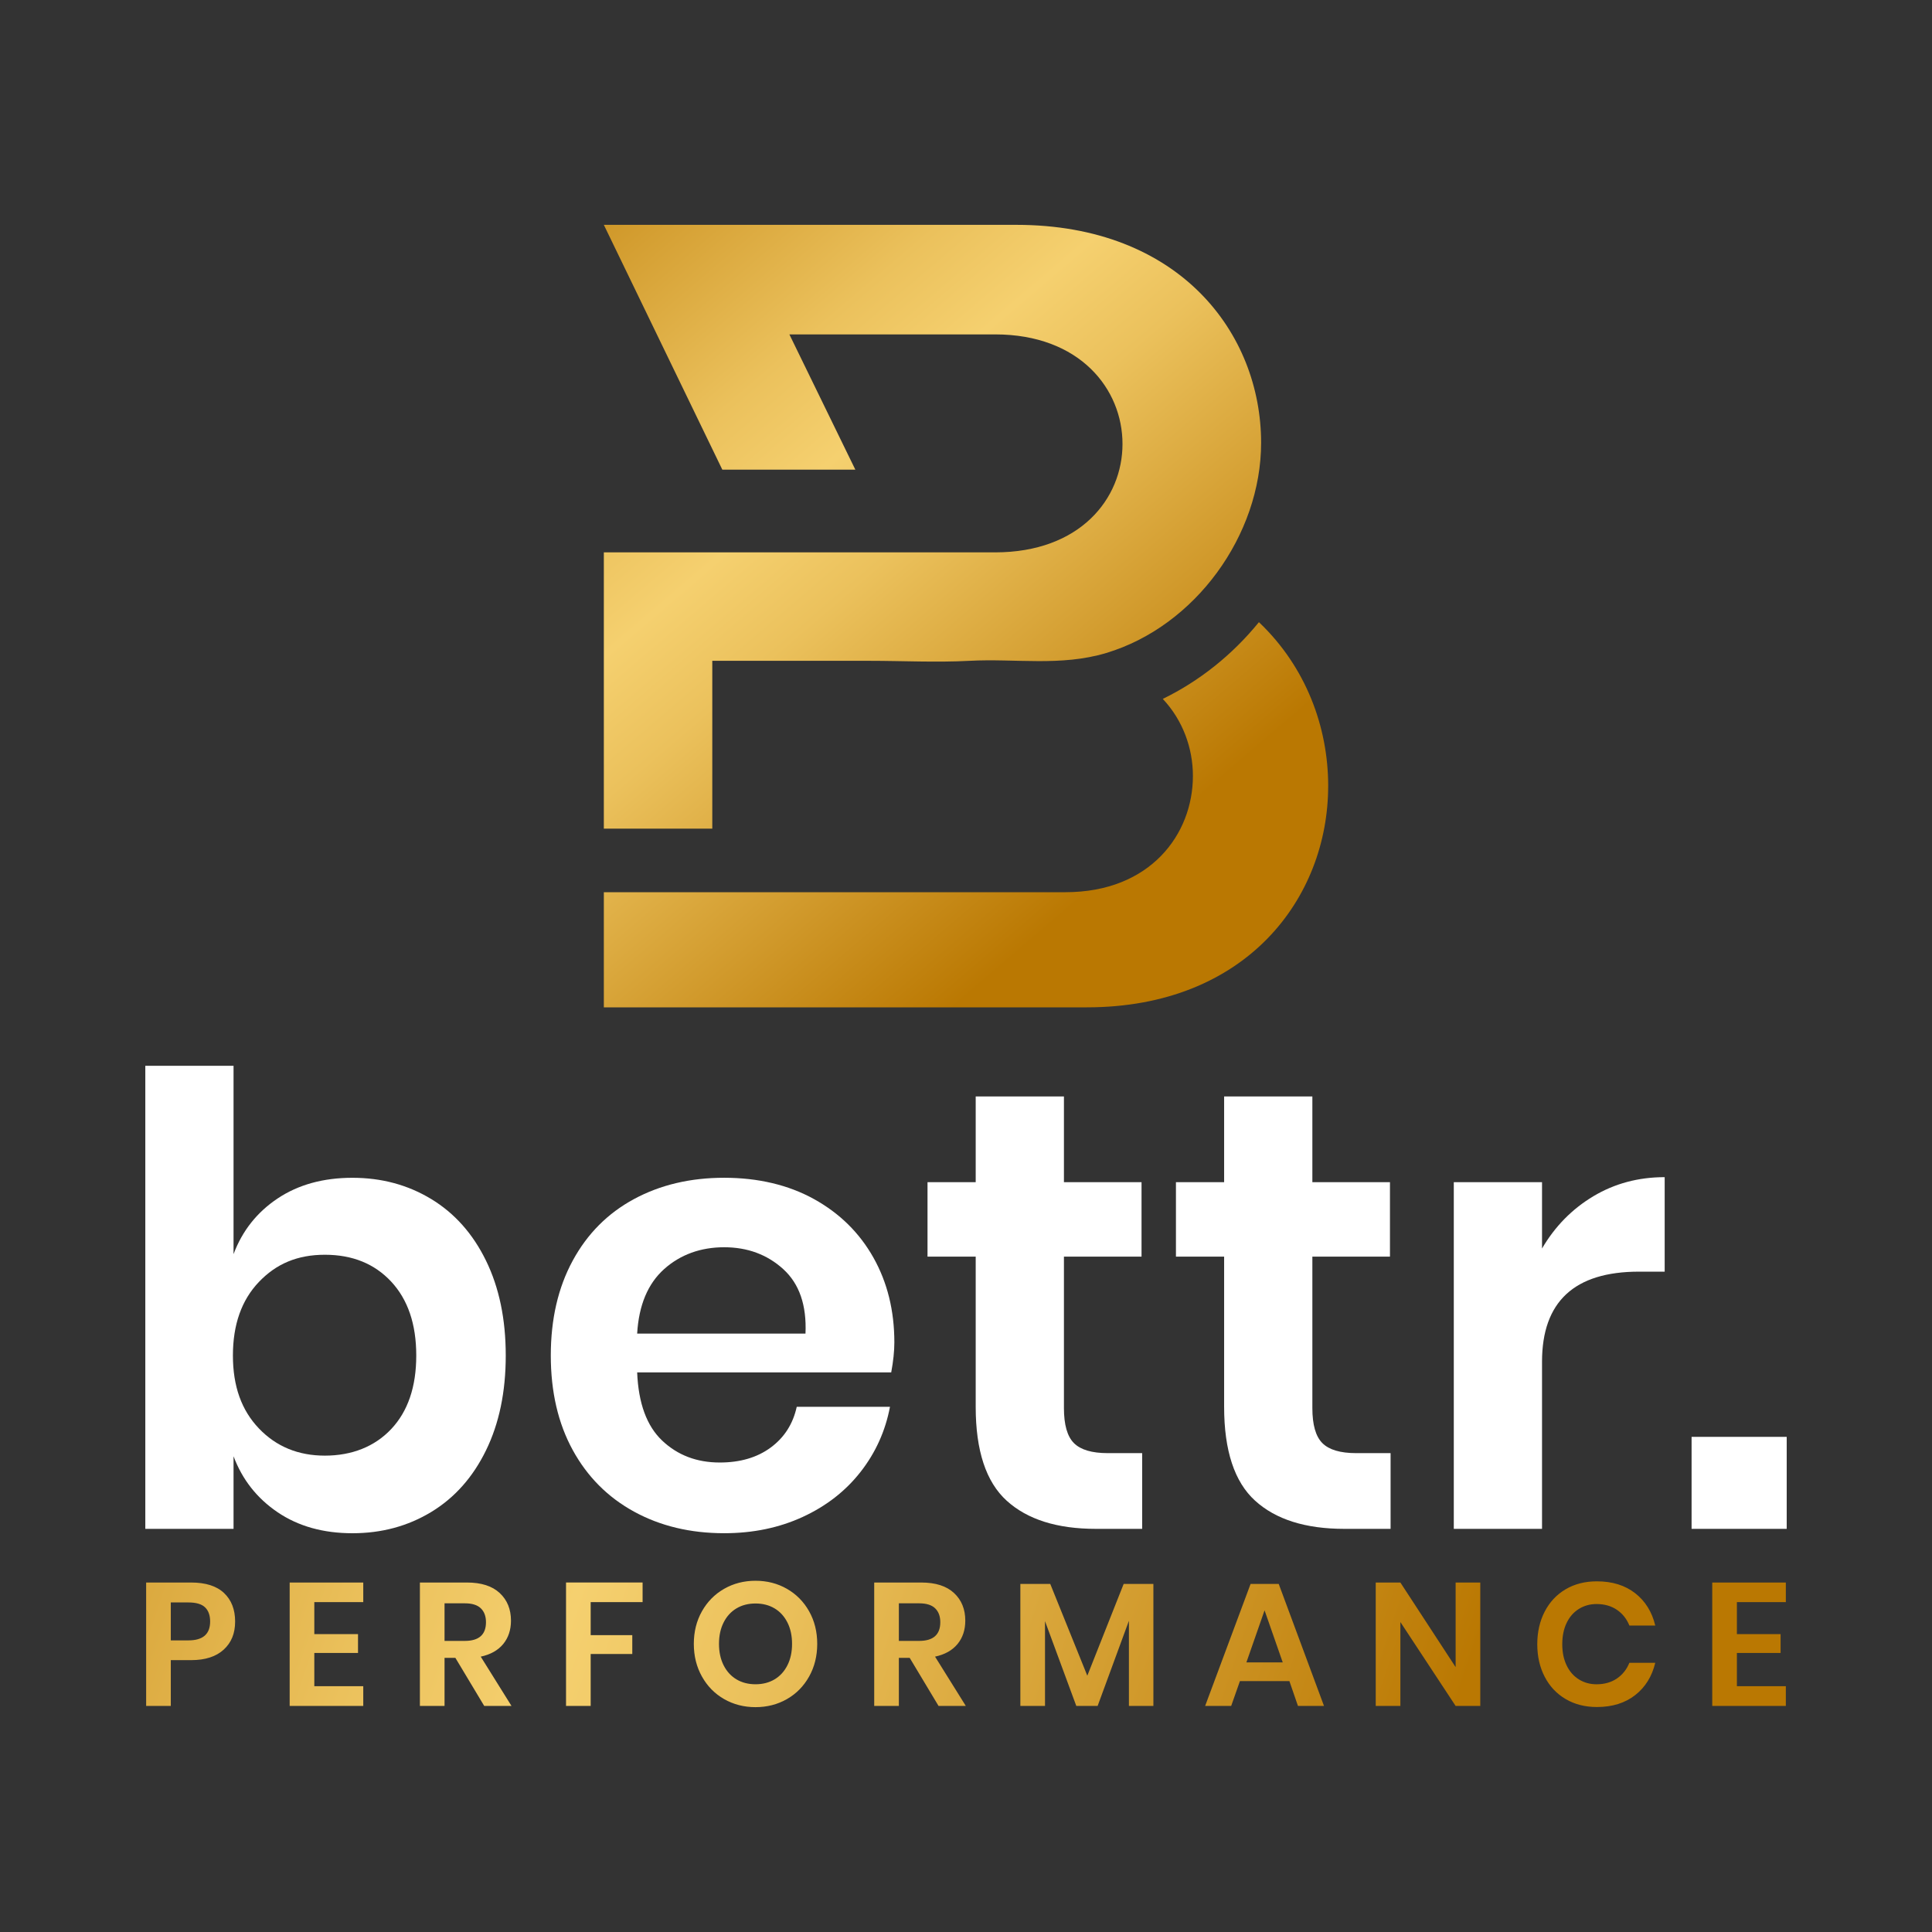
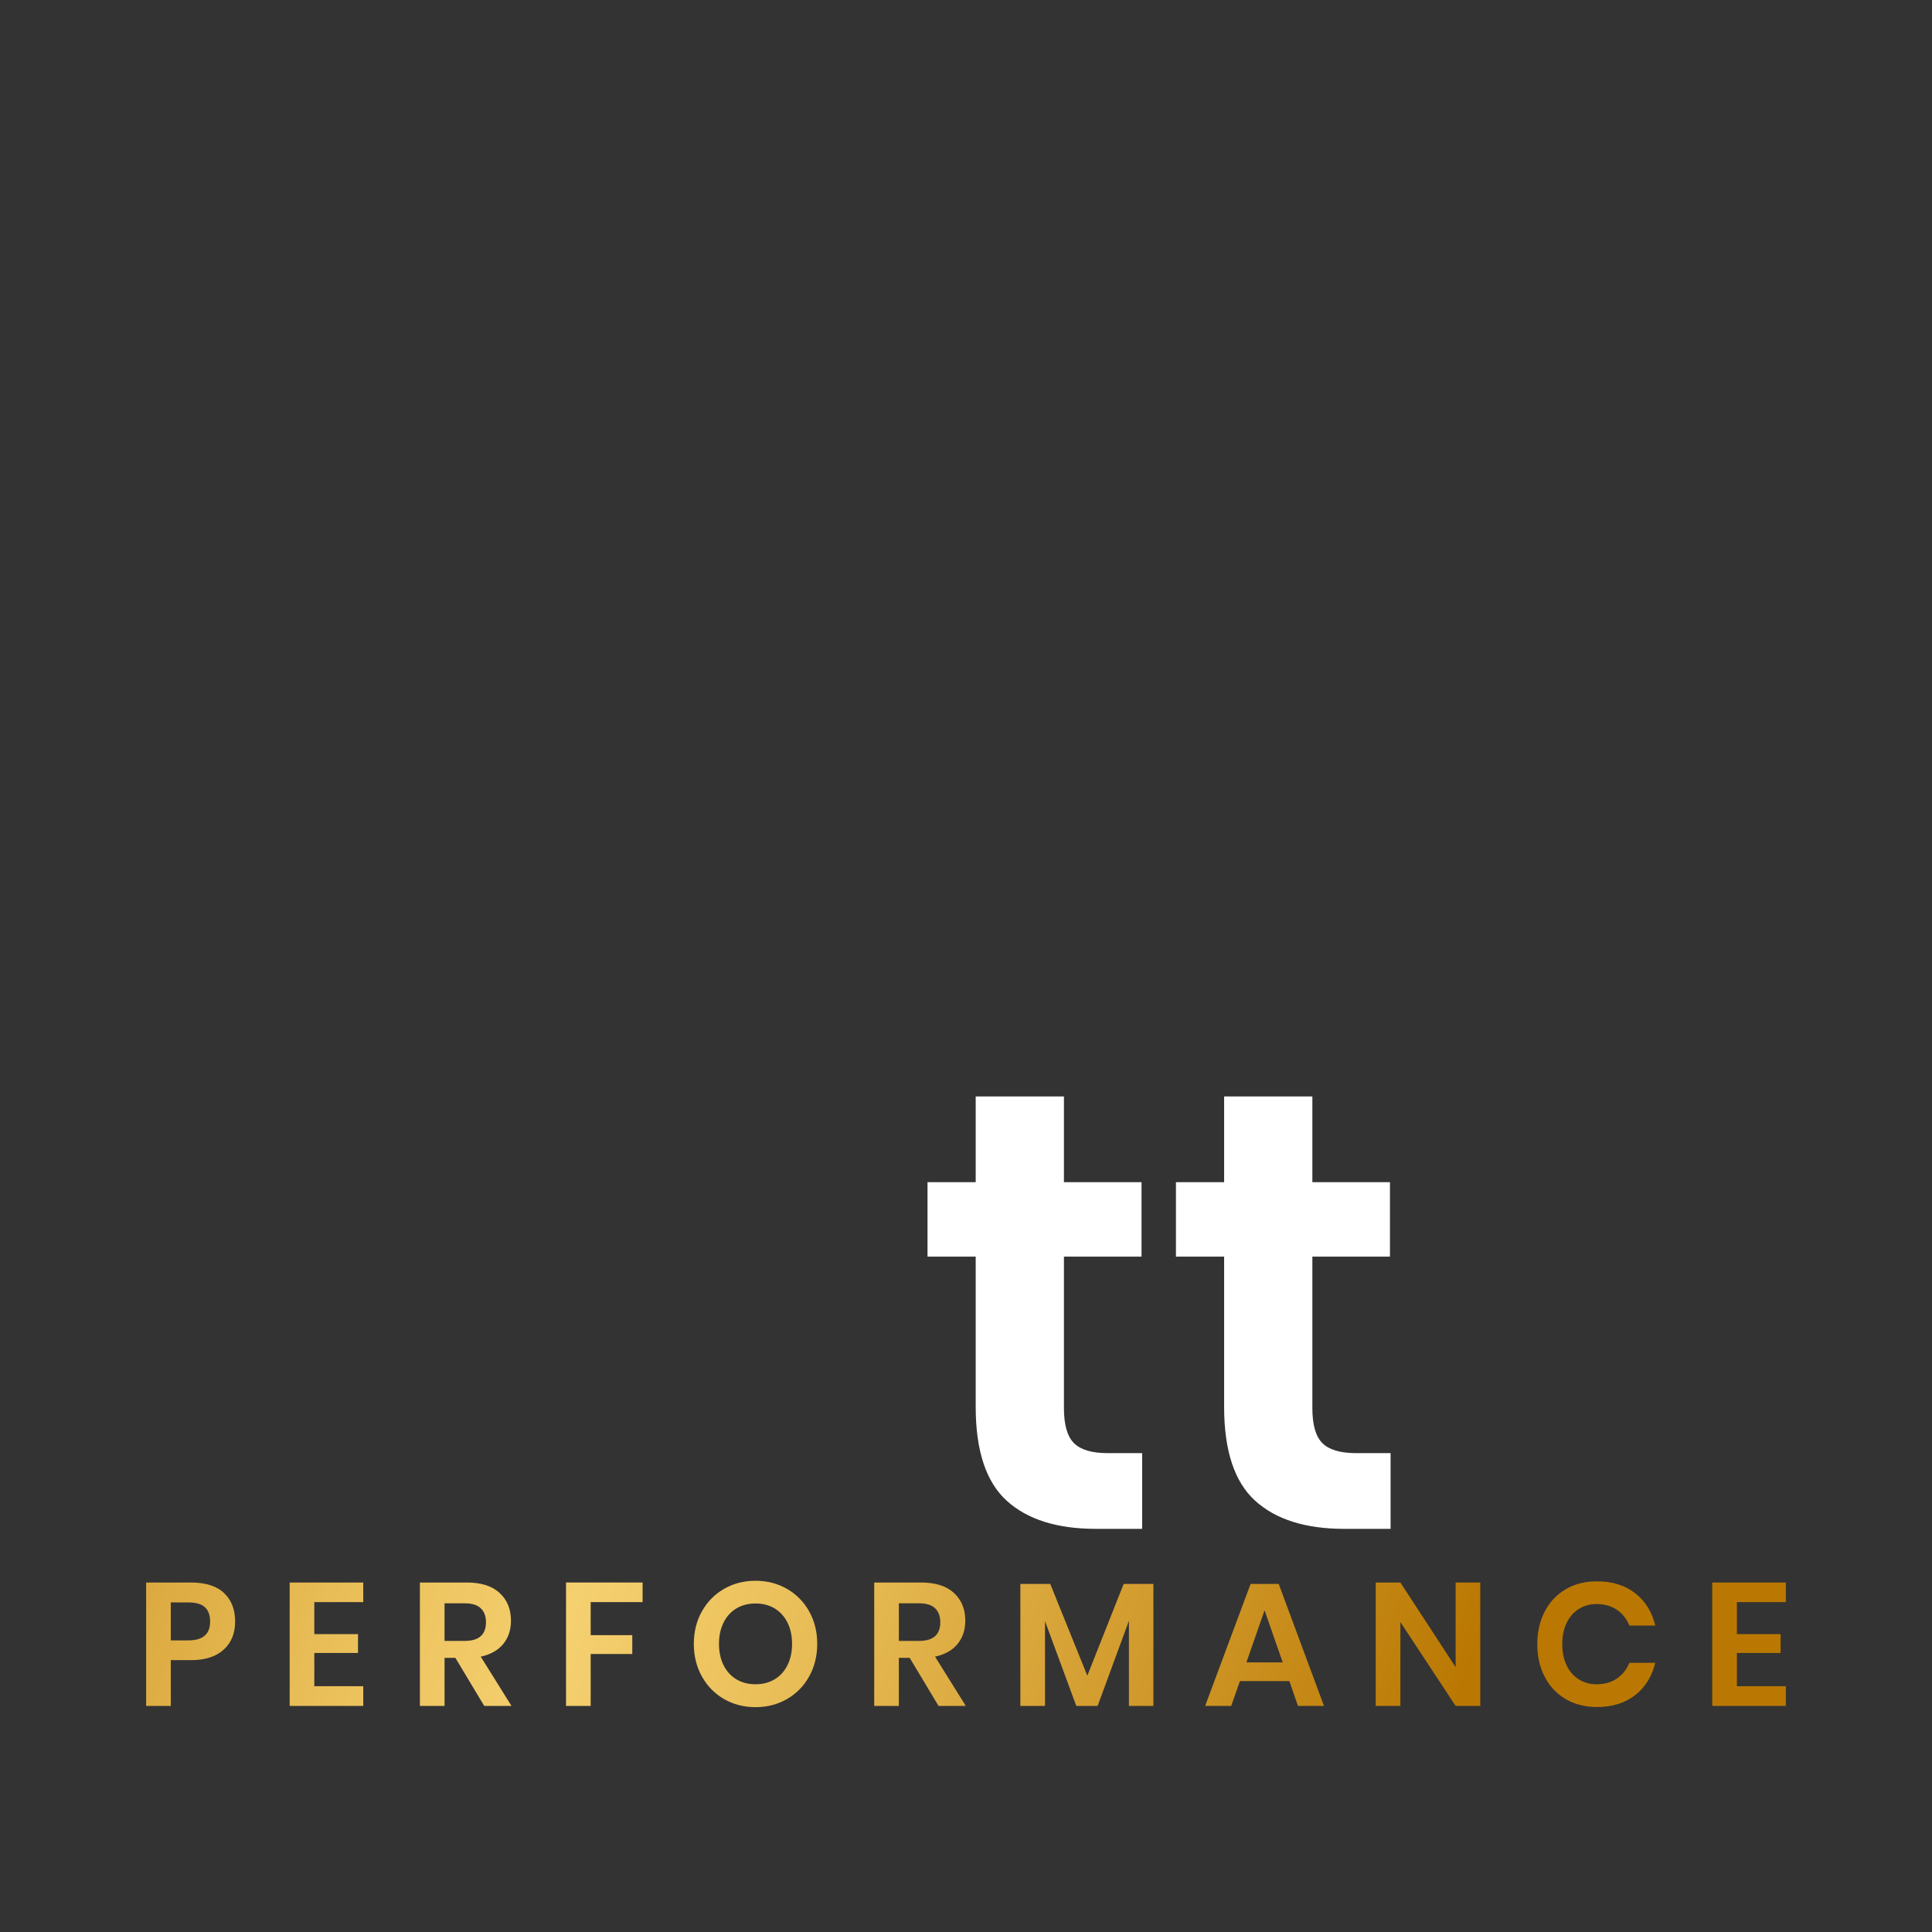
<svg xmlns="http://www.w3.org/2000/svg" xmlns:xlink="http://www.w3.org/1999/xlink" viewBox="0 0 2000 2000" data-sanitized-data-name="Layer 1" data-name="Layer 1" id="Layer_1">
  <rect x="0" y="0" width="2000" height="2000" fill="#333333" stroke="none" />
  <defs>
    <style>
      .cls-1 {
        fill: #fff;
      }

      .cls-2 {
        fill: url(#Gold_02-2);
      }

      .cls-3 {
        fill: url(#Gold_02);
      }
    </style>
    <linearGradient gradientUnits="userSpaceOnUse" y2="1861.24" x2="1476.7" y1="1290.62" x1="-232.59" data-sanitized-data-name="Gold 02" data-name="Gold 02" id="Gold_02">
      <stop stop-color="#ba7802" offset="0" />
      <stop stop-color="#d19a2c" offset=".18" />
      <stop stop-color="#ebc15c" offset=".39" />
      <stop stop-color="#f5d06f" offset=".5" />
      <stop stop-color="#ebc15c" offset=".61" />
      <stop stop-color="#d19a2c" offset=".82" />
      <stop stop-color="#ba7802" offset="1" />
    </linearGradient>
    <linearGradient xlink:href="#Gold_02" y2="913.25" x2="1139.47" y1="134.43" x1="473.75" data-sanitized-data-name="Gold 02" data-name="Gold 02" id="Gold_02-2" />
  </defs>
  <path d="m176.81,1718.57v47.41h-25.52v-127.76h46.51c15.08,0,26.45,3.62,34.11,10.86,7.66,7.24,11.49,17.07,11.49,29.5s-3.95,21.89-11.85,29.13c-7.9,7.24-19.15,10.86-33.75,10.86h-20.99Zm40.72-39.99c0-6.39-1.75-11.28-5.25-14.66-3.5-3.38-9.23-5.07-17.19-5.07h-18.28v39.27h18.28c14.96,0,22.44-6.51,22.44-19.54Zm107.85-20.09v33.12h45.24v19.54h-45.24v34.38h50.67v20.45h-76.18v-127.76h76.18v20.27h-50.67Zm175.89,107.49l-29.86-49.76h-11.22v49.76h-25.52v-127.76h48.68c14.84,0,26.15,3.62,33.93,10.86,7.78,7.24,11.67,16.77,11.67,28.59,0,9.65-2.69,17.73-8.05,24.25-5.37,6.51-13.12,10.86-23.25,13.03l31.85,51.03h-28.23Zm-41.08-67.32h20.99c14.6,0,21.9-6.45,21.9-19.36,0-6.15-1.78-10.95-5.34-14.39-3.56-3.44-9.08-5.16-16.56-5.16h-20.99v38.91Zm205.03-60.44v20.27h-53.75v34.2h43.07v19.54h-43.07v53.74h-25.52v-127.76h79.26Zm149.38,6.51c9.71,5.55,17.37,13.3,22.98,23.25,5.61,9.95,8.41,21.21,8.41,33.75s-2.81,23.83-8.41,33.84c-5.61,10.01-13.27,17.8-22.98,23.34-9.71,5.55-20.54,8.33-32.48,8.33s-22.77-2.78-32.48-8.33c-9.71-5.54-17.37-13.33-22.98-23.34-5.61-10.01-8.42-21.29-8.42-33.84s2.81-23.8,8.42-33.75c5.61-9.95,13.27-17.7,22.98-23.25,9.71-5.55,20.54-8.33,32.48-8.33s22.77,2.78,32.48,8.33Zm-52.21,20.27c-5.67,3.38-10.11,8.24-13.3,14.57-3.2,6.33-4.79,13.73-4.79,22.17s1.6,15.83,4.79,22.17c3.2,6.33,7.63,11.19,13.3,14.57,5.67,3.38,12.24,5.07,19.72,5.07s14.05-1.69,19.72-5.07c5.67-3.38,10.1-8.24,13.3-14.57,3.2-6.33,4.8-13.72,4.8-22.17s-1.6-15.83-4.8-22.17c-3.2-6.33-7.63-11.19-13.3-14.57-5.67-3.38-12.25-5.07-19.72-5.07s-14.06,1.69-19.72,5.07Zm209.19,100.98l-29.86-49.76h-11.22v49.76h-25.52v-127.76h48.68c14.84,0,26.15,3.62,33.93,10.86,7.78,7.24,11.67,16.77,11.67,28.59,0,9.65-2.69,17.73-8.06,24.25-5.37,6.51-13.12,10.86-23.25,13.03l31.85,51.03h-28.23Zm-41.08-67.32h20.99c14.6,0,21.9-6.45,21.9-19.36,0-6.15-1.78-10.95-5.34-14.39-3.56-3.44-9.08-5.16-16.56-5.16h-20.99v38.91Zm263.48-58.99v126.31h-25.33v-88.13l-32.39,88.13h-22.08l-32.39-87.77v87.77h-25.52v-126.31h30.95l38.36,95.01,37.64-95.01h30.76Zm140.79,100.62h-51.21l-9.05,25.7h-26.96l47.05-126.31h29.13l46.87,126.31h-26.96l-8.86-25.7Zm-6.88-19.36l-18.82-53.92-18.82,53.92h37.64Zm204.49,45.06h-25.52l-57.19-86.86v86.86h-25.52v-127.76h25.52l57.19,87.58v-87.58h25.52v127.76Zm160.33-116.72c10.5,8.21,17.43,19.36,20.81,33.48h-26.78c-2.78-6.88-7.09-12.31-12.94-16.29-5.85-3.98-12.88-5.97-21.08-5.97-6.76,0-12.85,1.69-18.28,5.07-5.43,3.38-9.65,8.21-12.67,14.48-3.01,6.27-4.52,13.63-4.52,22.07s1.51,15.63,4.52,21.9c3.01,6.28,7.24,11.1,12.67,14.48,5.43,3.38,11.52,5.07,18.28,5.07,8.2,0,15.23-1.99,21.08-5.97,5.85-3.98,10.16-9.41,12.94-16.28h26.78c-3.38,14.11-10.32,25.27-20.81,33.48-10.49,8.21-23.7,12.31-39.63,12.31-12.18,0-22.95-2.74-32.3-8.23-9.35-5.49-16.59-13.18-21.71-23.07-5.13-9.89-7.69-21.11-7.69-33.66s2.56-23.95,7.69-33.84c5.13-9.89,12.33-17.58,21.63-23.07,9.29-5.49,20.09-8.24,32.39-8.24,15.93,0,29.14,4.1,39.63,12.31Zm105.32,9.23v33.12h45.24v19.54h-45.24v34.38h50.67v20.45h-76.19v-127.76h76.19v20.27h-50.67Z" class="cls-3" />
-   <path d="m1374.92,813.66c0,115.73-84.47,229.14-249.93,229.14h-499.9v-119.2h477.89c87.97,0,131.92-60.17,131.92-120.34,0-28.64-10.35-57.58-31.18-79.77,37.67-18.29,71.92-45.48,99.51-79.42.31.26.57.57.88.83,47.41,45.48,70.83,107.09,70.83,168.75Zm-637.56-129.59h162.25c34.49,0,69.56,1.84,104,.01,47.59-2.53,94.54,6.02,141.51-8.08,92.25-27.68,160.38-122.08,160.38-217.61,0-113.41-84.46-225.63-253.44-225.63h-426.97l122.66,253.44h137.71l-5.88-12.02-62.41-128.01h212.92c87.93,0,131.92,56.7,131.92,113.41s-43.99,112.23-131.92,112.23h-405v286.02h112.27v-173.75Z" class="cls-2" />
  <g>
-     <path d="m446.46,1241.27c24.18,14.68,43.08,35.95,56.68,63.81,13.6,27.86,20.41,60.57,20.41,98.14s-6.8,70.29-20.41,98.14c-13.6,27.86-32.5,49.13-56.68,63.81-24.19,14.68-51.4,22.03-81.62,22.03s-56.04-7.23-77.41-21.7c-21.38-14.47-36.6-33.79-45.67-57.98v75.15h-91.34v-479.38h91.34v194.99c9.07-24.18,24.29-43.4,45.67-57.65,21.38-14.25,47.18-21.38,77.41-21.38s57.43,7.35,81.62,22.03Zm-178.47,85.83c-17.93,18.79-26.88,44.16-26.88,76.12s8.96,56.68,26.88,75.47c17.92,18.78,40.7,28.18,68.34,28.18s51.39-9.17,68.67-27.53c17.27-18.35,25.91-43.73,25.91-76.12s-8.64-57.87-25.91-76.44c-17.28-18.56-40.16-27.86-68.67-27.86s-50.43,9.39-68.34,28.18Z" class="cls-1" />
-     <path d="m922.6,1420.71h-263.01c1.3,31.97,9.93,55.5,25.91,70.61,15.97,15.12,35.84,22.67,59.6,22.67,21.16,0,38.76-5.18,52.8-15.55,14.03-10.37,23-24.39,26.88-42.11h96.52c-4.76,25.05-14.9,47.51-30.45,67.37-15.55,19.87-35.53,35.42-59.92,46.64-24.4,11.24-51.5,16.84-81.3,16.84-34.98,0-66.08-7.45-93.29-22.35-27.21-14.9-48.37-36.17-63.49-63.81-15.12-27.64-22.67-60.25-22.67-97.82s7.55-70.29,22.67-98.14c15.11-27.86,36.28-49.12,63.49-63.81,27.21-14.68,58.3-22.03,93.29-22.03s66.4,7.35,92.96,22.03c26.56,14.68,47.07,34.88,61.54,60.57,14.47,25.7,21.7,54.96,21.7,87.78,0,9.07-1.08,19.43-3.24,31.09Zm-111.75-106.89c-16.63-15.11-37.04-22.67-61.22-22.67s-45.35,7.56-62.19,22.67c-16.84,15.12-26.13,37.36-27.86,66.72h174.26c1.3-29.36-6.38-51.6-23-66.72Z" class="cls-1" />
    <path d="m1182.36,1504.28v78.38h-47.94c-40.16,0-70.93-9.72-92.31-29.15-21.38-19.43-32.07-51.82-32.07-97.17v-155.48h-49.88v-77.09h49.88v-88.75h91.34v88.75h80.33v77.09h-80.33v156.77c0,17.28,3.45,29.38,10.37,36.28,6.9,6.91,18.56,10.37,34.98,10.37h35.63Z" class="cls-1" />
    <path d="m1439.53,1504.28v78.38h-47.94c-40.16,0-70.94-9.72-92.31-29.15-21.38-19.43-32.07-51.82-32.07-97.17v-155.48h-49.88v-77.09h49.88v-88.75h91.34v88.75h80.33v77.09h-80.33v156.77c0,17.28,3.45,29.38,10.37,36.28,6.9,6.91,18.56,10.37,34.98,10.37h35.63Z" class="cls-1" />
-     <path d="m1649.42,1238.35c22.03-13.17,46.64-19.76,73.85-19.76v97.82h-26.56c-66.95,0-100.41,31.1-100.41,93.29v172.97h-91.34v-358.89h91.34v68.67c13.38-22.88,31.1-40.91,53.12-54.09Z" class="cls-1" />
-     <path d="m1849.59,1487.43v95.23h-98.47v-95.23h98.47Z" class="cls-1" />
  </g>
</svg>